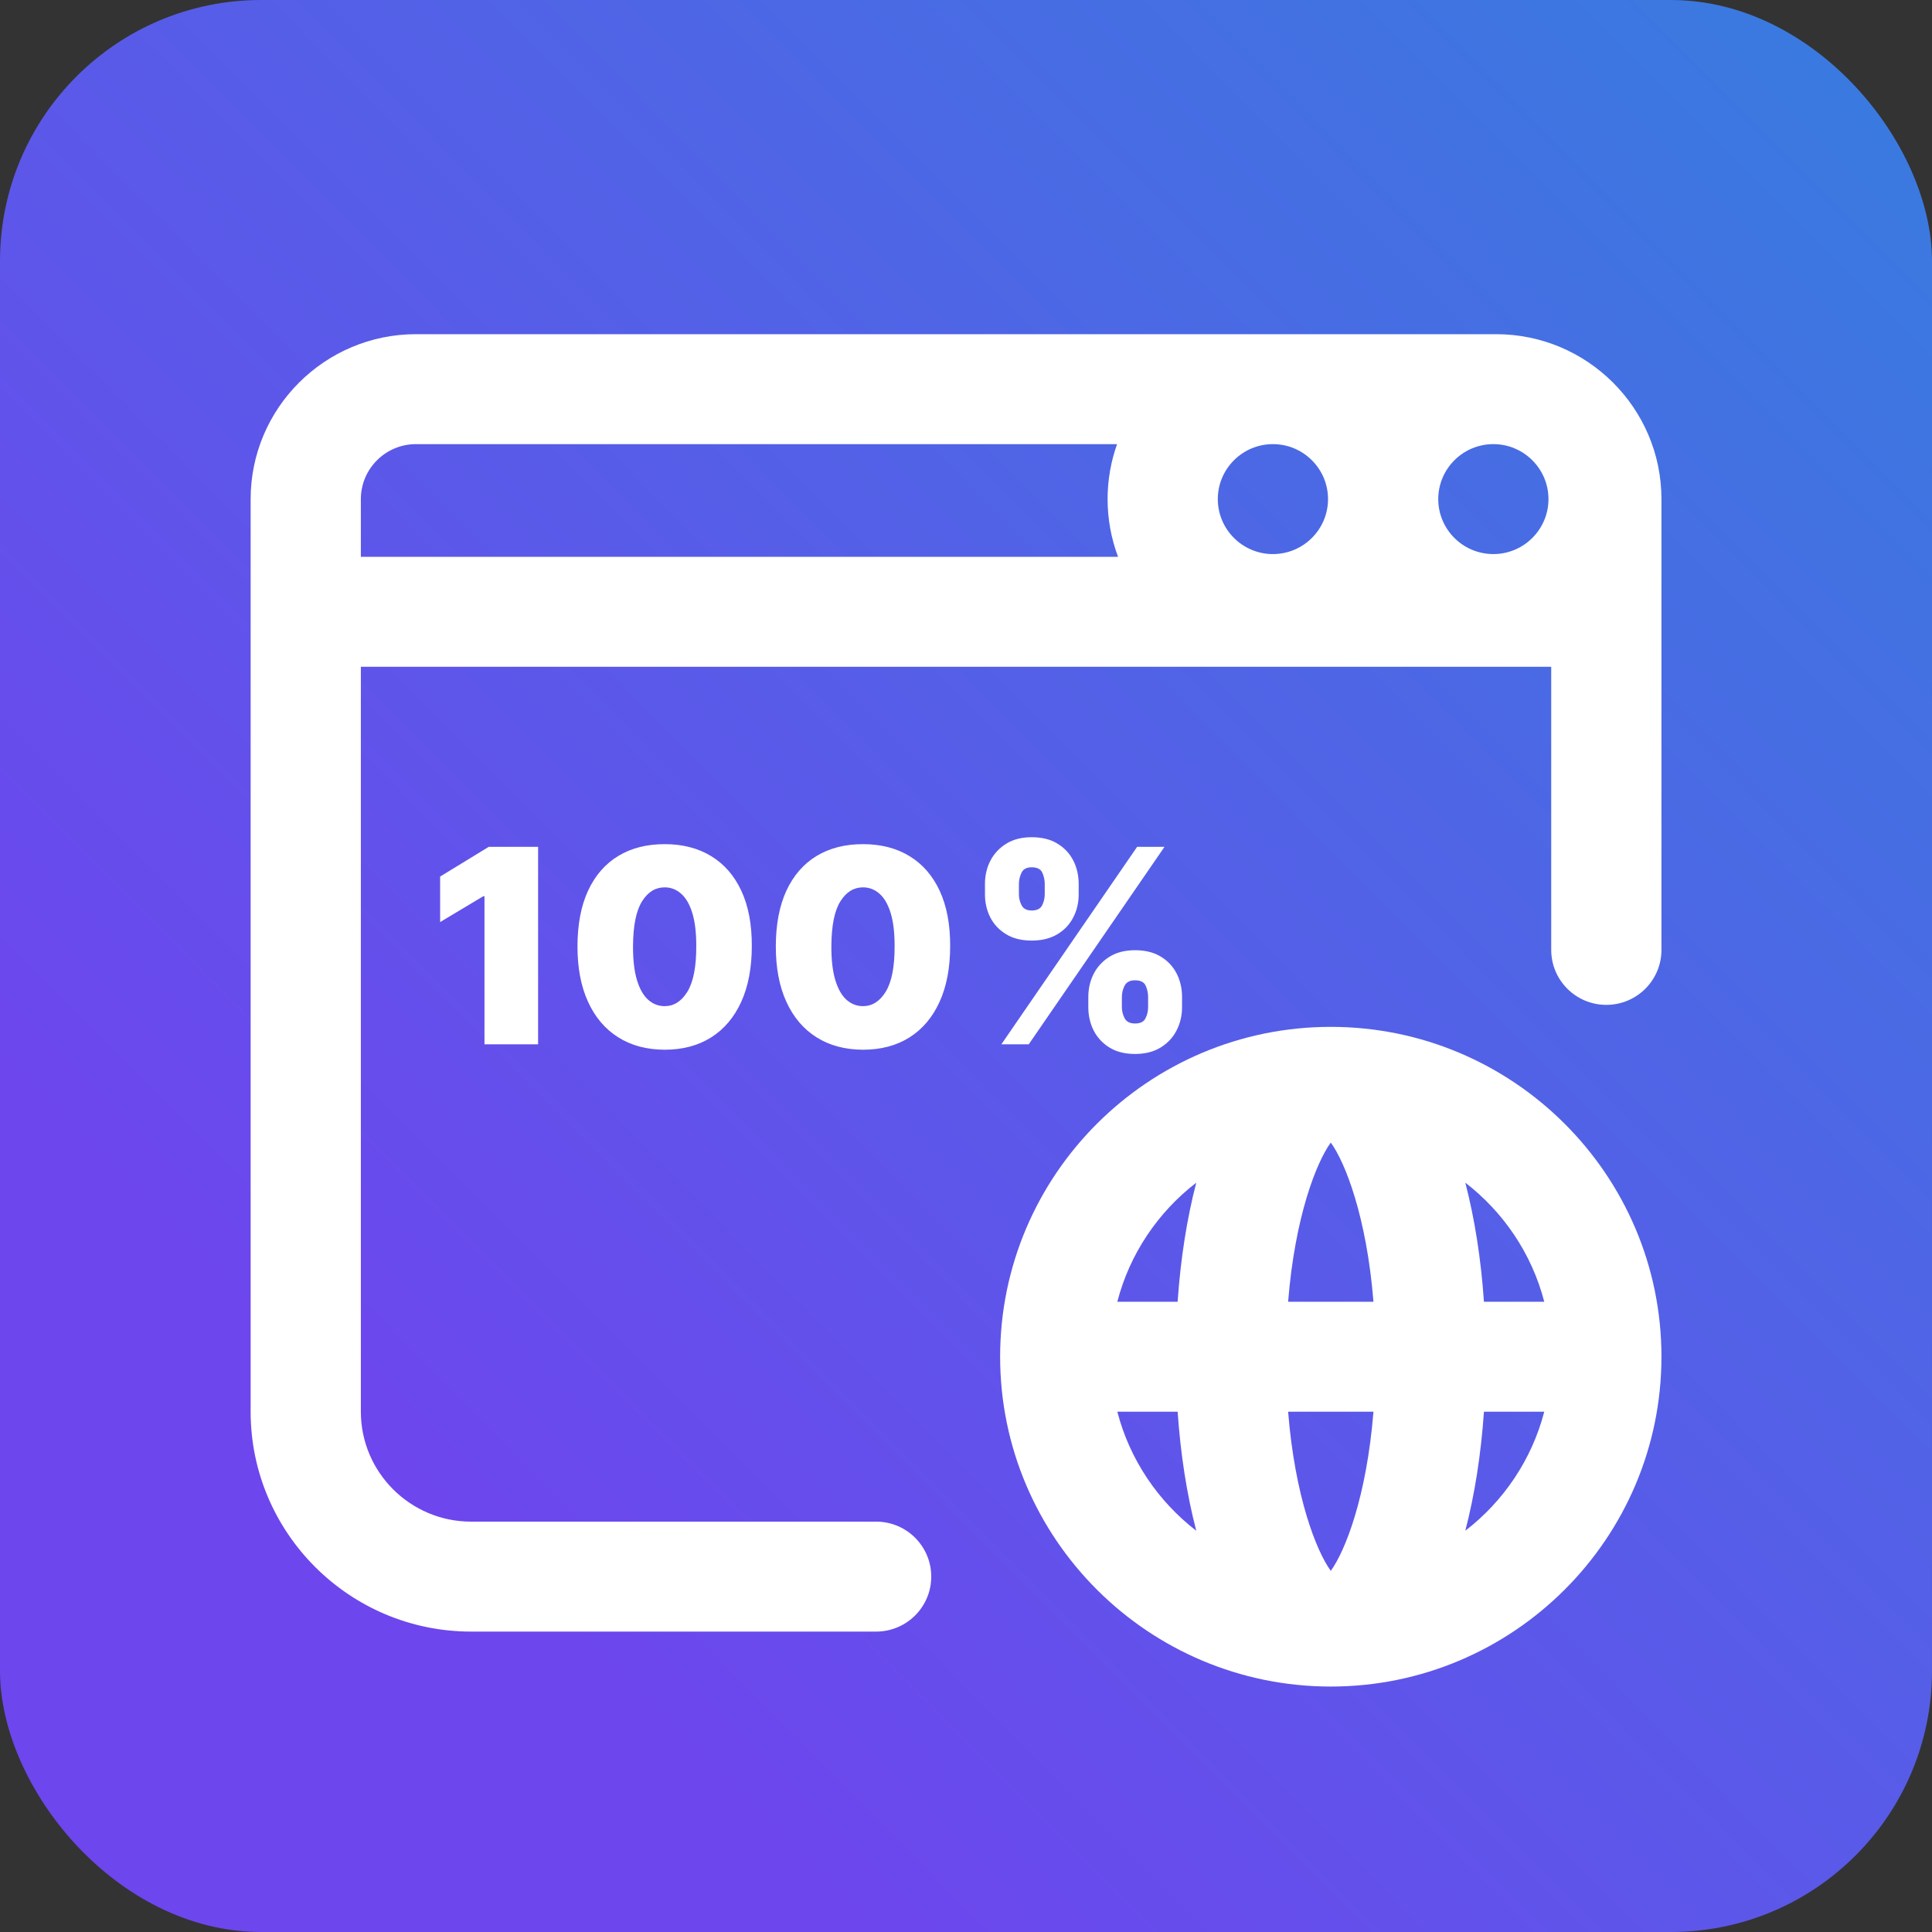
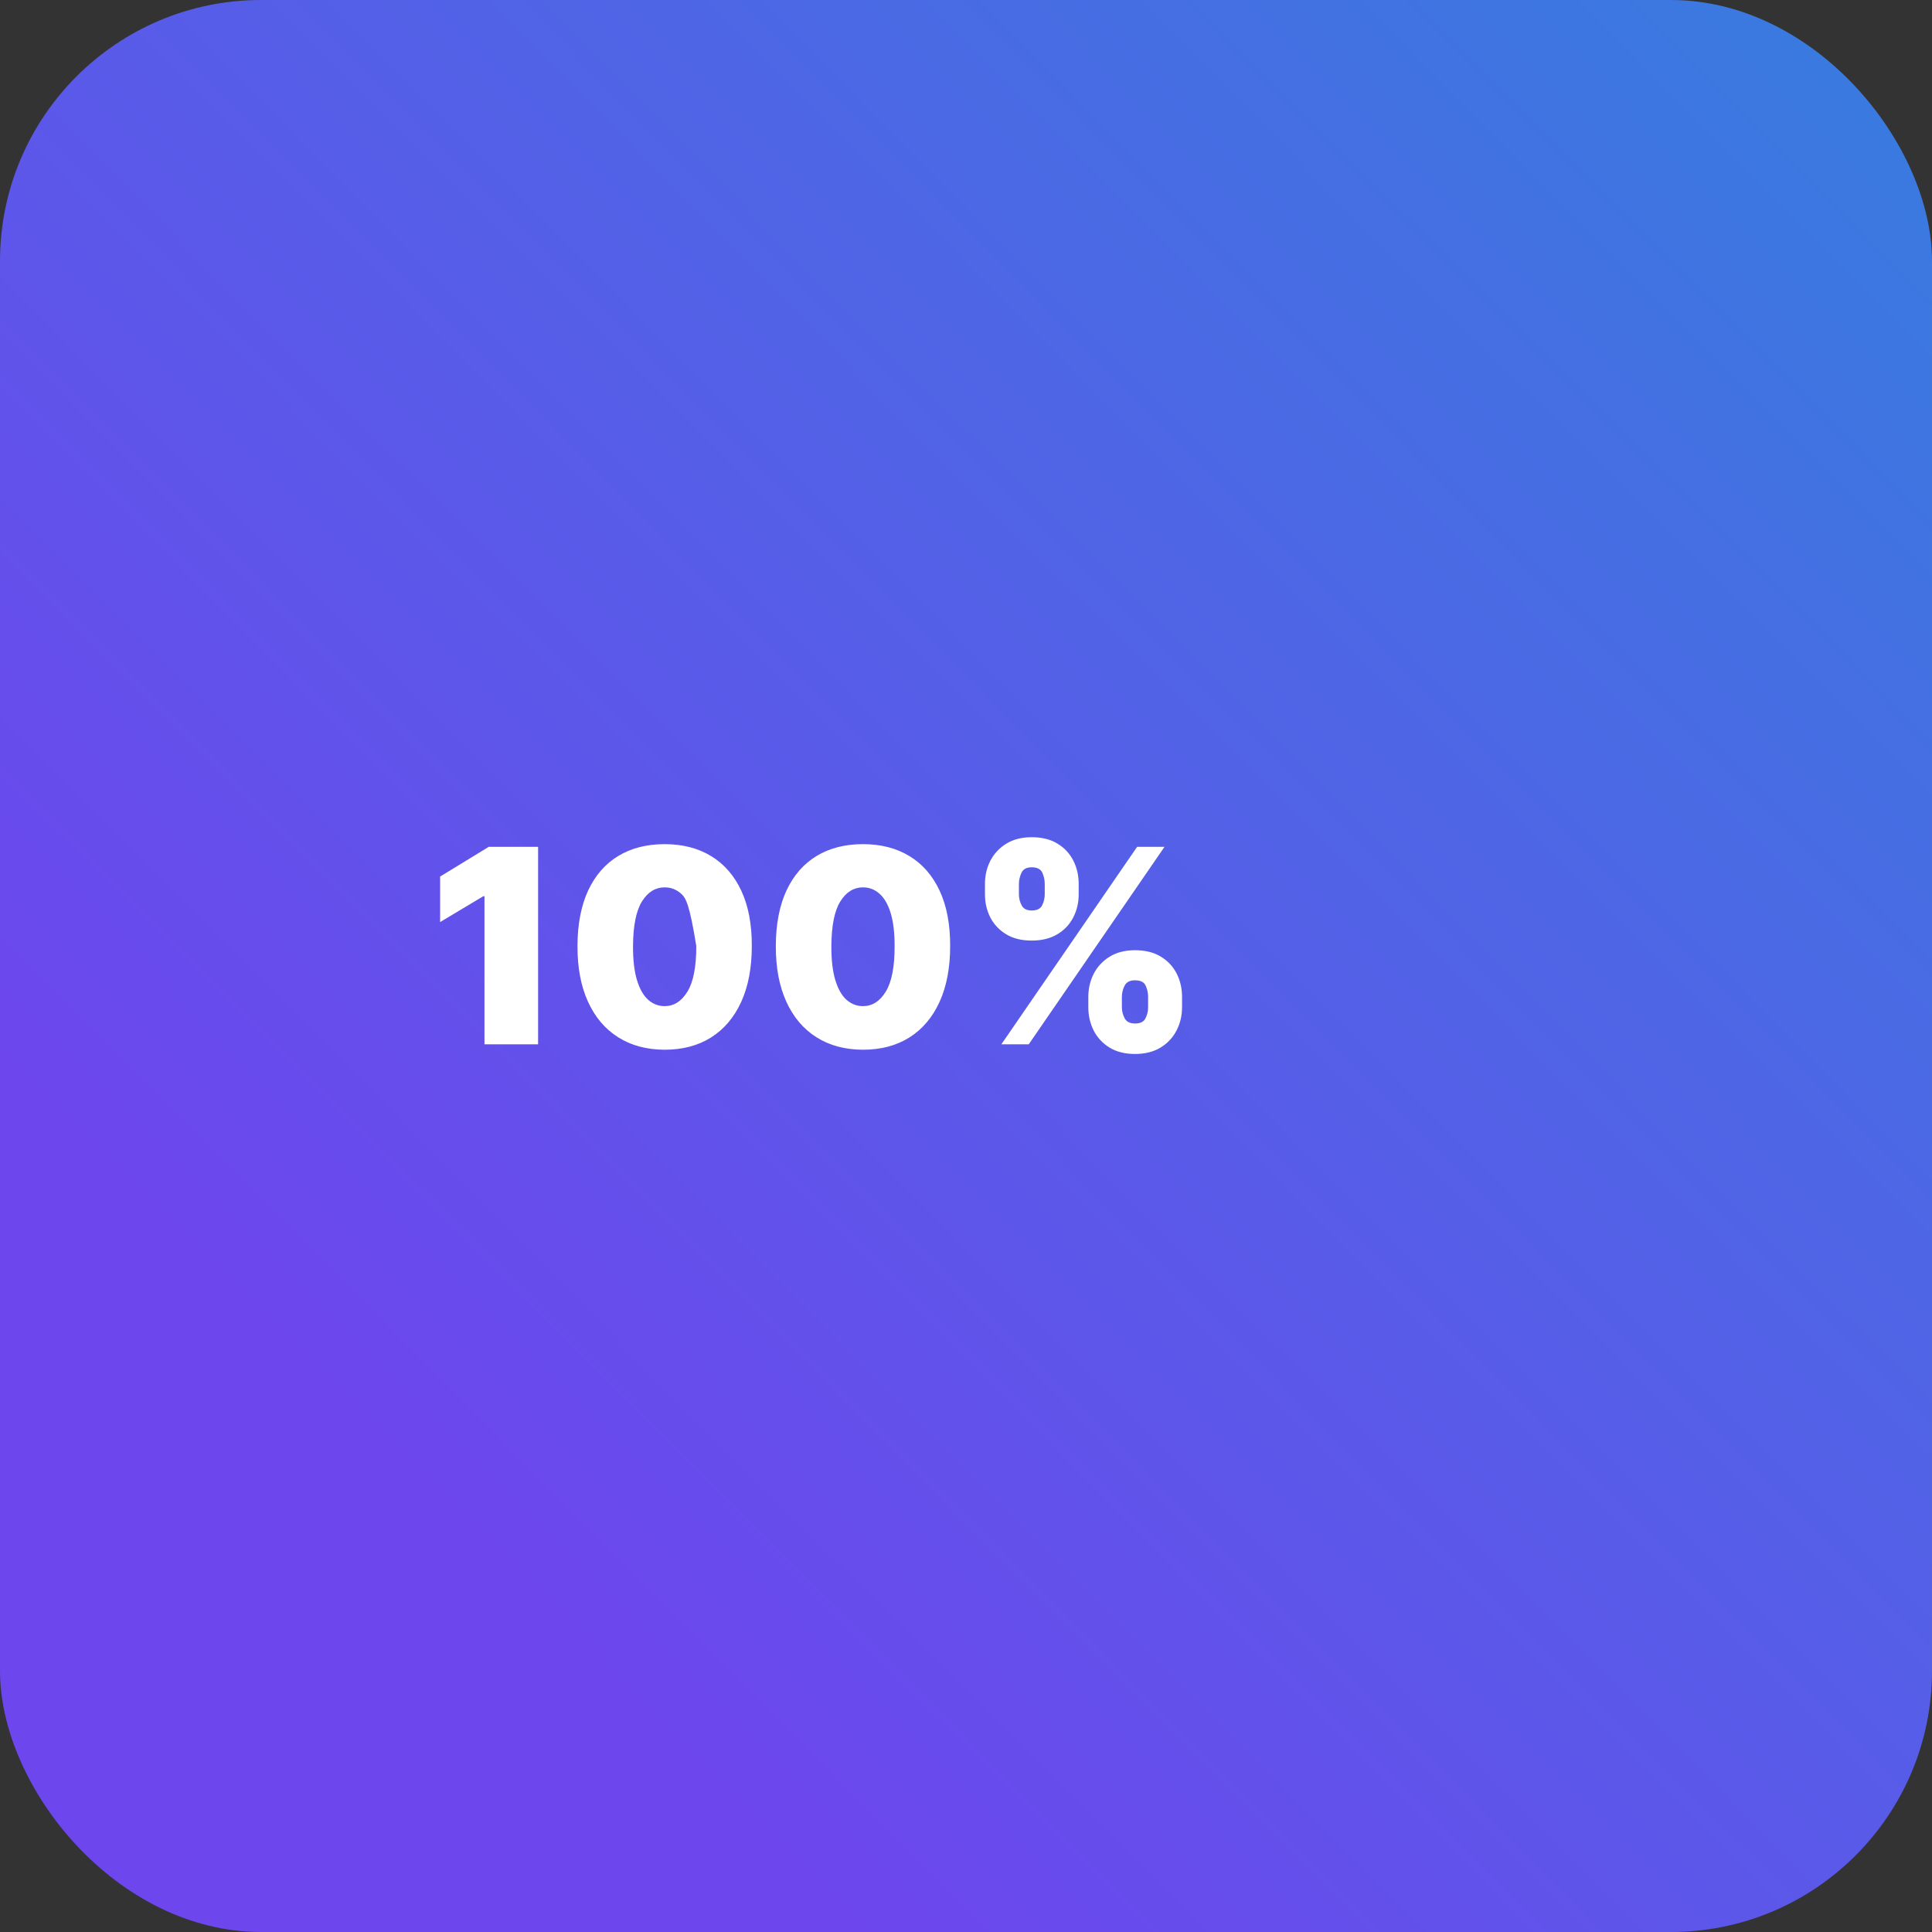
<svg xmlns="http://www.w3.org/2000/svg" width="185" height="185" viewBox="0 0 185 185" fill="none">
  <rect x="0" y="0" width="185" height="185" fill="#333333" stroke="none" />
  <rect width="185" height="185" rx="25" fill="url(#paint0_linear_166_8)" />
-   <path d="M51.526 81.091V100H46.392V85.818H46.281L42.145 88.293V83.935L46.798 81.091H51.526ZM63.644 100.517C61.926 100.511 60.443 100.114 59.194 99.326C57.944 98.538 56.981 97.403 56.304 95.919C55.627 94.436 55.291 92.657 55.297 90.582C55.303 88.502 55.642 86.735 56.313 85.283C56.99 83.83 57.95 82.725 59.194 81.968C60.443 81.211 61.926 80.832 63.644 80.832C65.361 80.832 66.845 81.214 68.094 81.977C69.344 82.734 70.307 83.839 70.984 85.292C71.661 86.745 71.997 88.508 71.99 90.582C71.99 92.669 71.652 94.454 70.975 95.938C70.298 97.421 69.334 98.557 68.085 99.344C66.841 100.126 65.361 100.517 63.644 100.517ZM63.644 96.344C64.53 96.344 65.257 95.882 65.823 94.959C66.395 94.029 66.678 92.57 66.672 90.582C66.672 89.284 66.543 88.222 66.284 87.397C66.026 86.572 65.669 85.963 65.213 85.569C64.758 85.169 64.235 84.969 63.644 84.969C62.758 84.969 62.034 85.418 61.474 86.317C60.914 87.215 60.628 88.637 60.615 90.582C60.609 91.906 60.735 92.995 60.994 93.851C61.252 94.7 61.609 95.328 62.065 95.734C62.527 96.141 63.053 96.344 63.644 96.344ZM82.636 100.517C80.919 100.511 79.435 100.114 78.186 99.326C76.936 98.538 75.973 97.403 75.296 95.919C74.619 94.436 74.283 92.657 74.289 90.582C74.296 88.502 74.634 86.735 75.305 85.283C75.982 83.83 76.942 82.725 78.186 81.968C79.435 81.211 80.919 80.832 82.636 80.832C84.353 80.832 85.837 81.214 87.086 81.977C88.336 82.734 89.299 83.839 89.976 85.292C90.653 86.745 90.989 88.508 90.983 90.582C90.983 92.669 90.644 94.454 89.967 95.938C89.29 97.421 88.327 98.557 87.077 99.344C85.834 100.126 84.353 100.517 82.636 100.517ZM82.636 96.344C83.522 96.344 84.249 95.882 84.815 94.959C85.387 94.029 85.671 92.57 85.664 90.582C85.664 89.284 85.535 88.222 85.277 87.397C85.018 86.572 84.661 85.963 84.206 85.569C83.75 85.169 83.227 84.969 82.636 84.969C81.75 84.969 81.026 85.418 80.466 86.317C79.906 87.215 79.62 88.637 79.608 90.582C79.601 91.906 79.728 92.995 79.986 93.851C80.245 94.7 80.602 95.328 81.057 95.734C81.519 96.141 82.045 96.344 82.636 96.344ZM104.213 96.454V95.457C104.213 94.657 104.386 93.919 104.73 93.242C105.081 92.564 105.589 92.02 106.254 91.607C106.919 91.195 107.728 90.989 108.682 90.989C109.661 90.989 110.483 91.192 111.147 91.598C111.818 92.004 112.326 92.546 112.671 93.223C113.016 93.9 113.188 94.645 113.188 95.457V96.454C113.188 97.255 113.012 97.993 112.662 98.671C112.317 99.347 111.809 99.892 111.138 100.305C110.467 100.717 109.649 100.923 108.682 100.923C107.716 100.923 106.9 100.717 106.235 100.305C105.571 99.892 105.066 99.347 104.721 98.671C104.383 97.993 104.213 97.255 104.213 96.454ZM107.426 95.457V96.454C107.426 96.805 107.513 97.153 107.685 97.498C107.864 97.836 108.196 98.006 108.682 98.006C109.193 98.006 109.529 97.84 109.689 97.507C109.855 97.175 109.938 96.824 109.938 96.454V95.457C109.938 95.088 109.861 94.731 109.707 94.386C109.553 94.042 109.212 93.869 108.682 93.869C108.196 93.869 107.864 94.042 107.685 94.386C107.513 94.731 107.426 95.088 107.426 95.457ZM94.316 85.633V84.636C94.316 83.824 94.491 83.079 94.842 82.402C95.199 81.725 95.71 81.183 96.375 80.777C97.039 80.371 97.843 80.168 98.784 80.168C99.763 80.168 100.585 80.371 101.25 80.777C101.921 81.183 102.428 81.725 102.773 82.402C103.118 83.079 103.29 83.824 103.29 84.636V85.633C103.29 86.446 103.115 87.188 102.764 87.859C102.419 88.53 101.911 89.065 101.24 89.465C100.569 89.865 99.751 90.065 98.784 90.065C97.818 90.065 97.002 89.862 96.338 89.456C95.673 89.05 95.168 88.511 94.823 87.84C94.485 87.169 94.316 86.434 94.316 85.633ZM97.566 84.636V85.633C97.566 86.003 97.652 86.354 97.824 86.686C97.997 87.019 98.317 87.185 98.784 87.185C99.295 87.185 99.631 87.019 99.791 86.686C99.957 86.354 100.04 86.003 100.04 85.633V84.636C100.04 84.267 99.963 83.91 99.809 83.565C99.655 83.221 99.314 83.048 98.784 83.048C98.298 83.048 97.972 83.227 97.806 83.584C97.646 83.935 97.566 84.285 97.566 84.636ZM95.885 100L108.885 81.091H111.507L98.507 100H95.885Z" fill="white" />
-   <path d="M143.261 32H39.831C31.101 32 24 39.084 24 47.792V135.177C24 146.787 33.469 156.233 45.108 156.233H83.895C86.809 156.233 89.172 153.876 89.172 150.969C89.172 148.061 86.809 145.705 83.895 145.705H45.108C39.289 145.705 34.554 140.981 34.554 135.177V63.848H148.538V90.958C148.538 93.866 150.901 96.222 153.816 96.222C156.73 96.222 159.093 93.866 159.093 90.958V47.792C159.093 39.084 151.991 32 143.261 32ZM121.889 42.528C124.799 42.528 127.166 44.89 127.166 47.792C127.166 50.695 124.799 53.056 121.889 53.056C118.98 53.056 116.612 50.695 116.612 47.792C116.612 44.89 118.98 42.528 121.889 42.528ZM148.275 47.792C148.275 50.695 145.907 53.056 142.998 53.056C140.088 53.056 137.721 50.695 137.721 47.792C137.721 44.89 140.088 42.528 142.998 42.528C145.907 42.528 148.275 44.89 148.275 47.792ZM34.554 47.792C34.554 44.89 36.922 42.528 39.831 42.528H106.966C106.38 44.176 106.058 45.947 106.058 47.792C106.058 49.736 106.414 51.599 107.061 53.32H34.554V47.792ZM127.43 98.328C109.972 98.328 95.768 112.497 95.768 129.912C95.768 147.328 109.972 161.497 127.43 161.497C144.889 161.497 159.093 147.328 159.093 129.912C159.093 112.497 144.889 98.328 127.43 98.328ZM147.871 124.648H142.096C141.815 120.559 141.208 116.684 140.311 113.247C143.97 116.068 146.681 120.055 147.871 124.648ZM123.345 135.177H131.516C130.864 143.319 128.806 148.529 127.43 150.418C126.054 148.529 123.996 143.319 123.345 135.177ZM123.345 124.648C123.996 116.505 126.054 111.296 127.43 109.407C128.806 111.296 130.864 116.505 131.516 124.648H123.345ZM114.55 113.247C113.652 116.684 113.046 120.558 112.765 124.648H106.99C108.179 120.055 110.891 116.068 114.55 113.247ZM106.99 135.177H112.765C113.045 139.265 113.652 143.141 114.55 146.578C110.891 143.756 108.179 139.77 106.99 135.177ZM140.311 146.578C141.208 143.141 141.814 139.266 142.096 135.177H147.871C146.681 139.77 143.97 143.756 140.311 146.578Z" fill="white" />
+   <path d="M51.526 81.091V100H46.392V85.818H46.281L42.145 88.293V83.935L46.798 81.091H51.526ZM63.644 100.517C61.926 100.511 60.443 100.114 59.194 99.326C57.944 98.538 56.981 97.403 56.304 95.919C55.627 94.436 55.291 92.657 55.297 90.582C55.303 88.502 55.642 86.735 56.313 85.283C56.99 83.83 57.95 82.725 59.194 81.968C60.443 81.211 61.926 80.832 63.644 80.832C65.361 80.832 66.845 81.214 68.094 81.977C69.344 82.734 70.307 83.839 70.984 85.292C71.661 86.745 71.997 88.508 71.99 90.582C71.99 92.669 71.652 94.454 70.975 95.938C70.298 97.421 69.334 98.557 68.085 99.344C66.841 100.126 65.361 100.517 63.644 100.517ZM63.644 96.344C64.53 96.344 65.257 95.882 65.823 94.959C66.395 94.029 66.678 92.57 66.672 90.582C66.026 86.572 65.669 85.963 65.213 85.569C64.758 85.169 64.235 84.969 63.644 84.969C62.758 84.969 62.034 85.418 61.474 86.317C60.914 87.215 60.628 88.637 60.615 90.582C60.609 91.906 60.735 92.995 60.994 93.851C61.252 94.7 61.609 95.328 62.065 95.734C62.527 96.141 63.053 96.344 63.644 96.344ZM82.636 100.517C80.919 100.511 79.435 100.114 78.186 99.326C76.936 98.538 75.973 97.403 75.296 95.919C74.619 94.436 74.283 92.657 74.289 90.582C74.296 88.502 74.634 86.735 75.305 85.283C75.982 83.83 76.942 82.725 78.186 81.968C79.435 81.211 80.919 80.832 82.636 80.832C84.353 80.832 85.837 81.214 87.086 81.977C88.336 82.734 89.299 83.839 89.976 85.292C90.653 86.745 90.989 88.508 90.983 90.582C90.983 92.669 90.644 94.454 89.967 95.938C89.29 97.421 88.327 98.557 87.077 99.344C85.834 100.126 84.353 100.517 82.636 100.517ZM82.636 96.344C83.522 96.344 84.249 95.882 84.815 94.959C85.387 94.029 85.671 92.57 85.664 90.582C85.664 89.284 85.535 88.222 85.277 87.397C85.018 86.572 84.661 85.963 84.206 85.569C83.75 85.169 83.227 84.969 82.636 84.969C81.75 84.969 81.026 85.418 80.466 86.317C79.906 87.215 79.62 88.637 79.608 90.582C79.601 91.906 79.728 92.995 79.986 93.851C80.245 94.7 80.602 95.328 81.057 95.734C81.519 96.141 82.045 96.344 82.636 96.344ZM104.213 96.454V95.457C104.213 94.657 104.386 93.919 104.73 93.242C105.081 92.564 105.589 92.02 106.254 91.607C106.919 91.195 107.728 90.989 108.682 90.989C109.661 90.989 110.483 91.192 111.147 91.598C111.818 92.004 112.326 92.546 112.671 93.223C113.016 93.9 113.188 94.645 113.188 95.457V96.454C113.188 97.255 113.012 97.993 112.662 98.671C112.317 99.347 111.809 99.892 111.138 100.305C110.467 100.717 109.649 100.923 108.682 100.923C107.716 100.923 106.9 100.717 106.235 100.305C105.571 99.892 105.066 99.347 104.721 98.671C104.383 97.993 104.213 97.255 104.213 96.454ZM107.426 95.457V96.454C107.426 96.805 107.513 97.153 107.685 97.498C107.864 97.836 108.196 98.006 108.682 98.006C109.193 98.006 109.529 97.84 109.689 97.507C109.855 97.175 109.938 96.824 109.938 96.454V95.457C109.938 95.088 109.861 94.731 109.707 94.386C109.553 94.042 109.212 93.869 108.682 93.869C108.196 93.869 107.864 94.042 107.685 94.386C107.513 94.731 107.426 95.088 107.426 95.457ZM94.316 85.633V84.636C94.316 83.824 94.491 83.079 94.842 82.402C95.199 81.725 95.71 81.183 96.375 80.777C97.039 80.371 97.843 80.168 98.784 80.168C99.763 80.168 100.585 80.371 101.25 80.777C101.921 81.183 102.428 81.725 102.773 82.402C103.118 83.079 103.29 83.824 103.29 84.636V85.633C103.29 86.446 103.115 87.188 102.764 87.859C102.419 88.53 101.911 89.065 101.24 89.465C100.569 89.865 99.751 90.065 98.784 90.065C97.818 90.065 97.002 89.862 96.338 89.456C95.673 89.05 95.168 88.511 94.823 87.84C94.485 87.169 94.316 86.434 94.316 85.633ZM97.566 84.636V85.633C97.566 86.003 97.652 86.354 97.824 86.686C97.997 87.019 98.317 87.185 98.784 87.185C99.295 87.185 99.631 87.019 99.791 86.686C99.957 86.354 100.04 86.003 100.04 85.633V84.636C100.04 84.267 99.963 83.91 99.809 83.565C99.655 83.221 99.314 83.048 98.784 83.048C98.298 83.048 97.972 83.227 97.806 83.584C97.646 83.935 97.566 84.285 97.566 84.636ZM95.885 100L108.885 81.091H111.507L98.507 100H95.885Z" fill="white" />
  <defs>
    <linearGradient id="paint0_linear_166_8" x1="40.5" y1="143.5" x2="185" y2="4.30644e-06" gradientUnits="userSpaceOnUse">
      <stop stop-color="#6D46EE" />
      <stop offset="1" stop-color="#377DDF" />
    </linearGradient>
  </defs>
</svg>